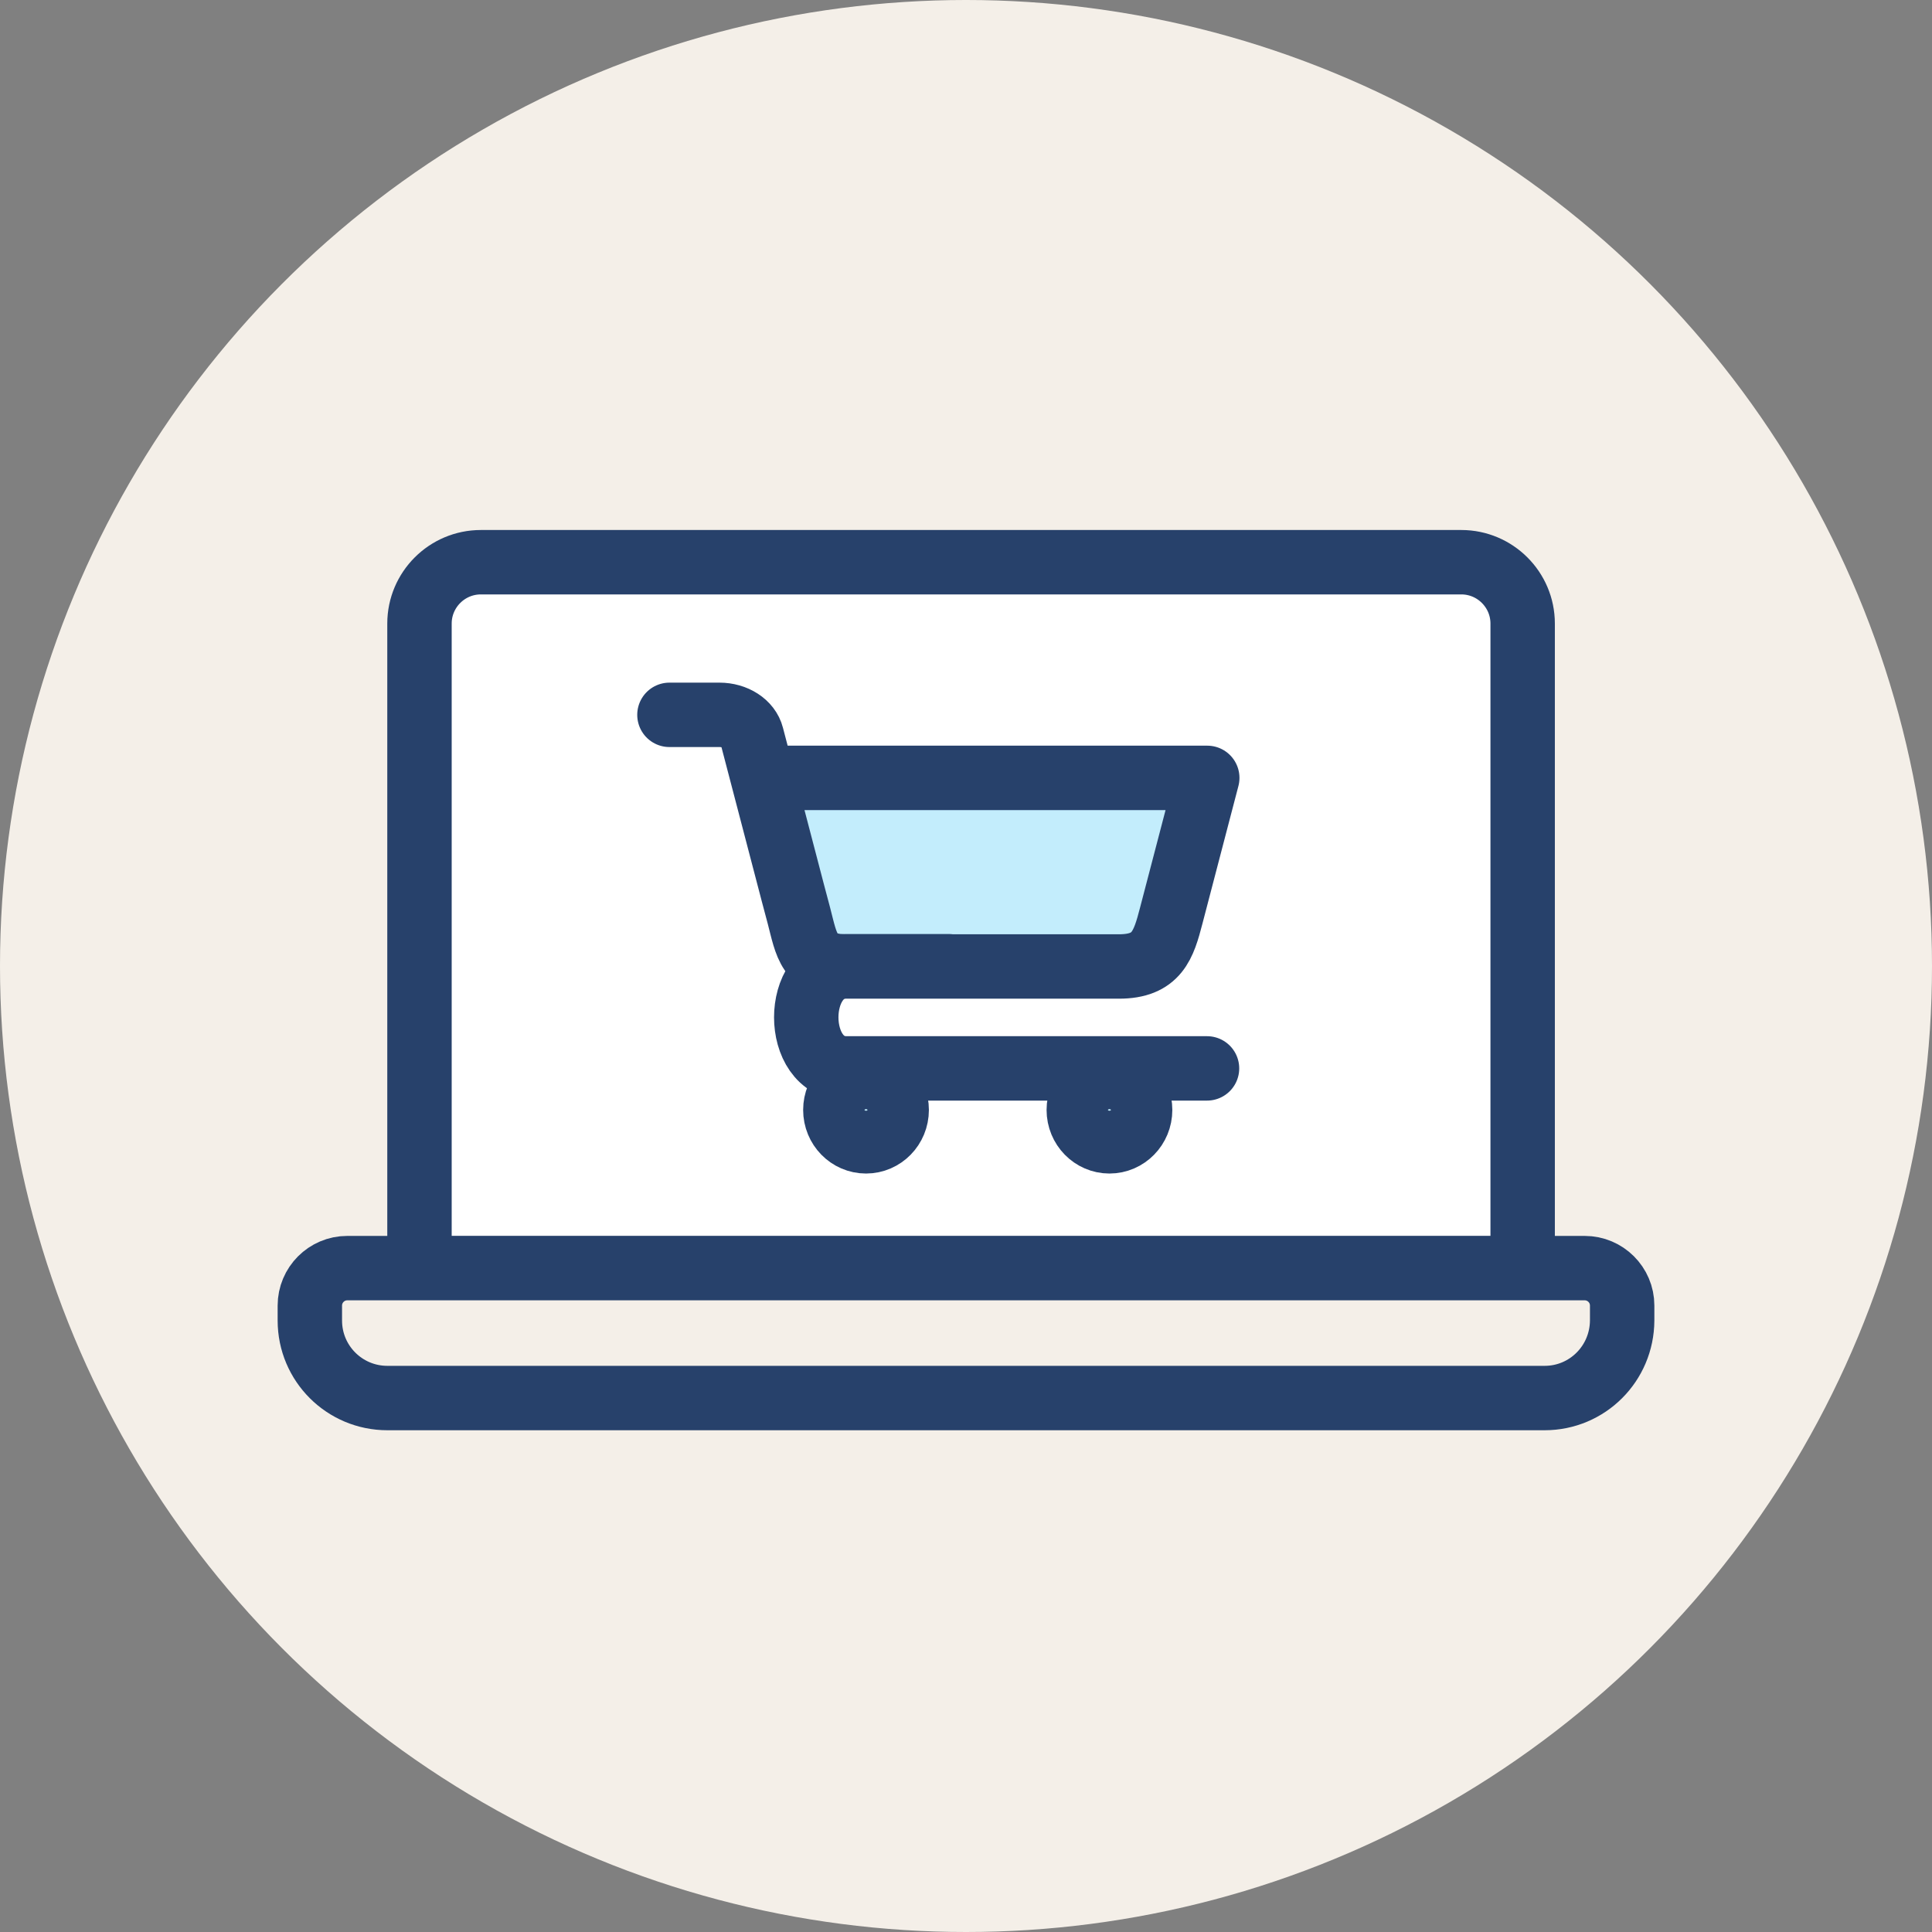
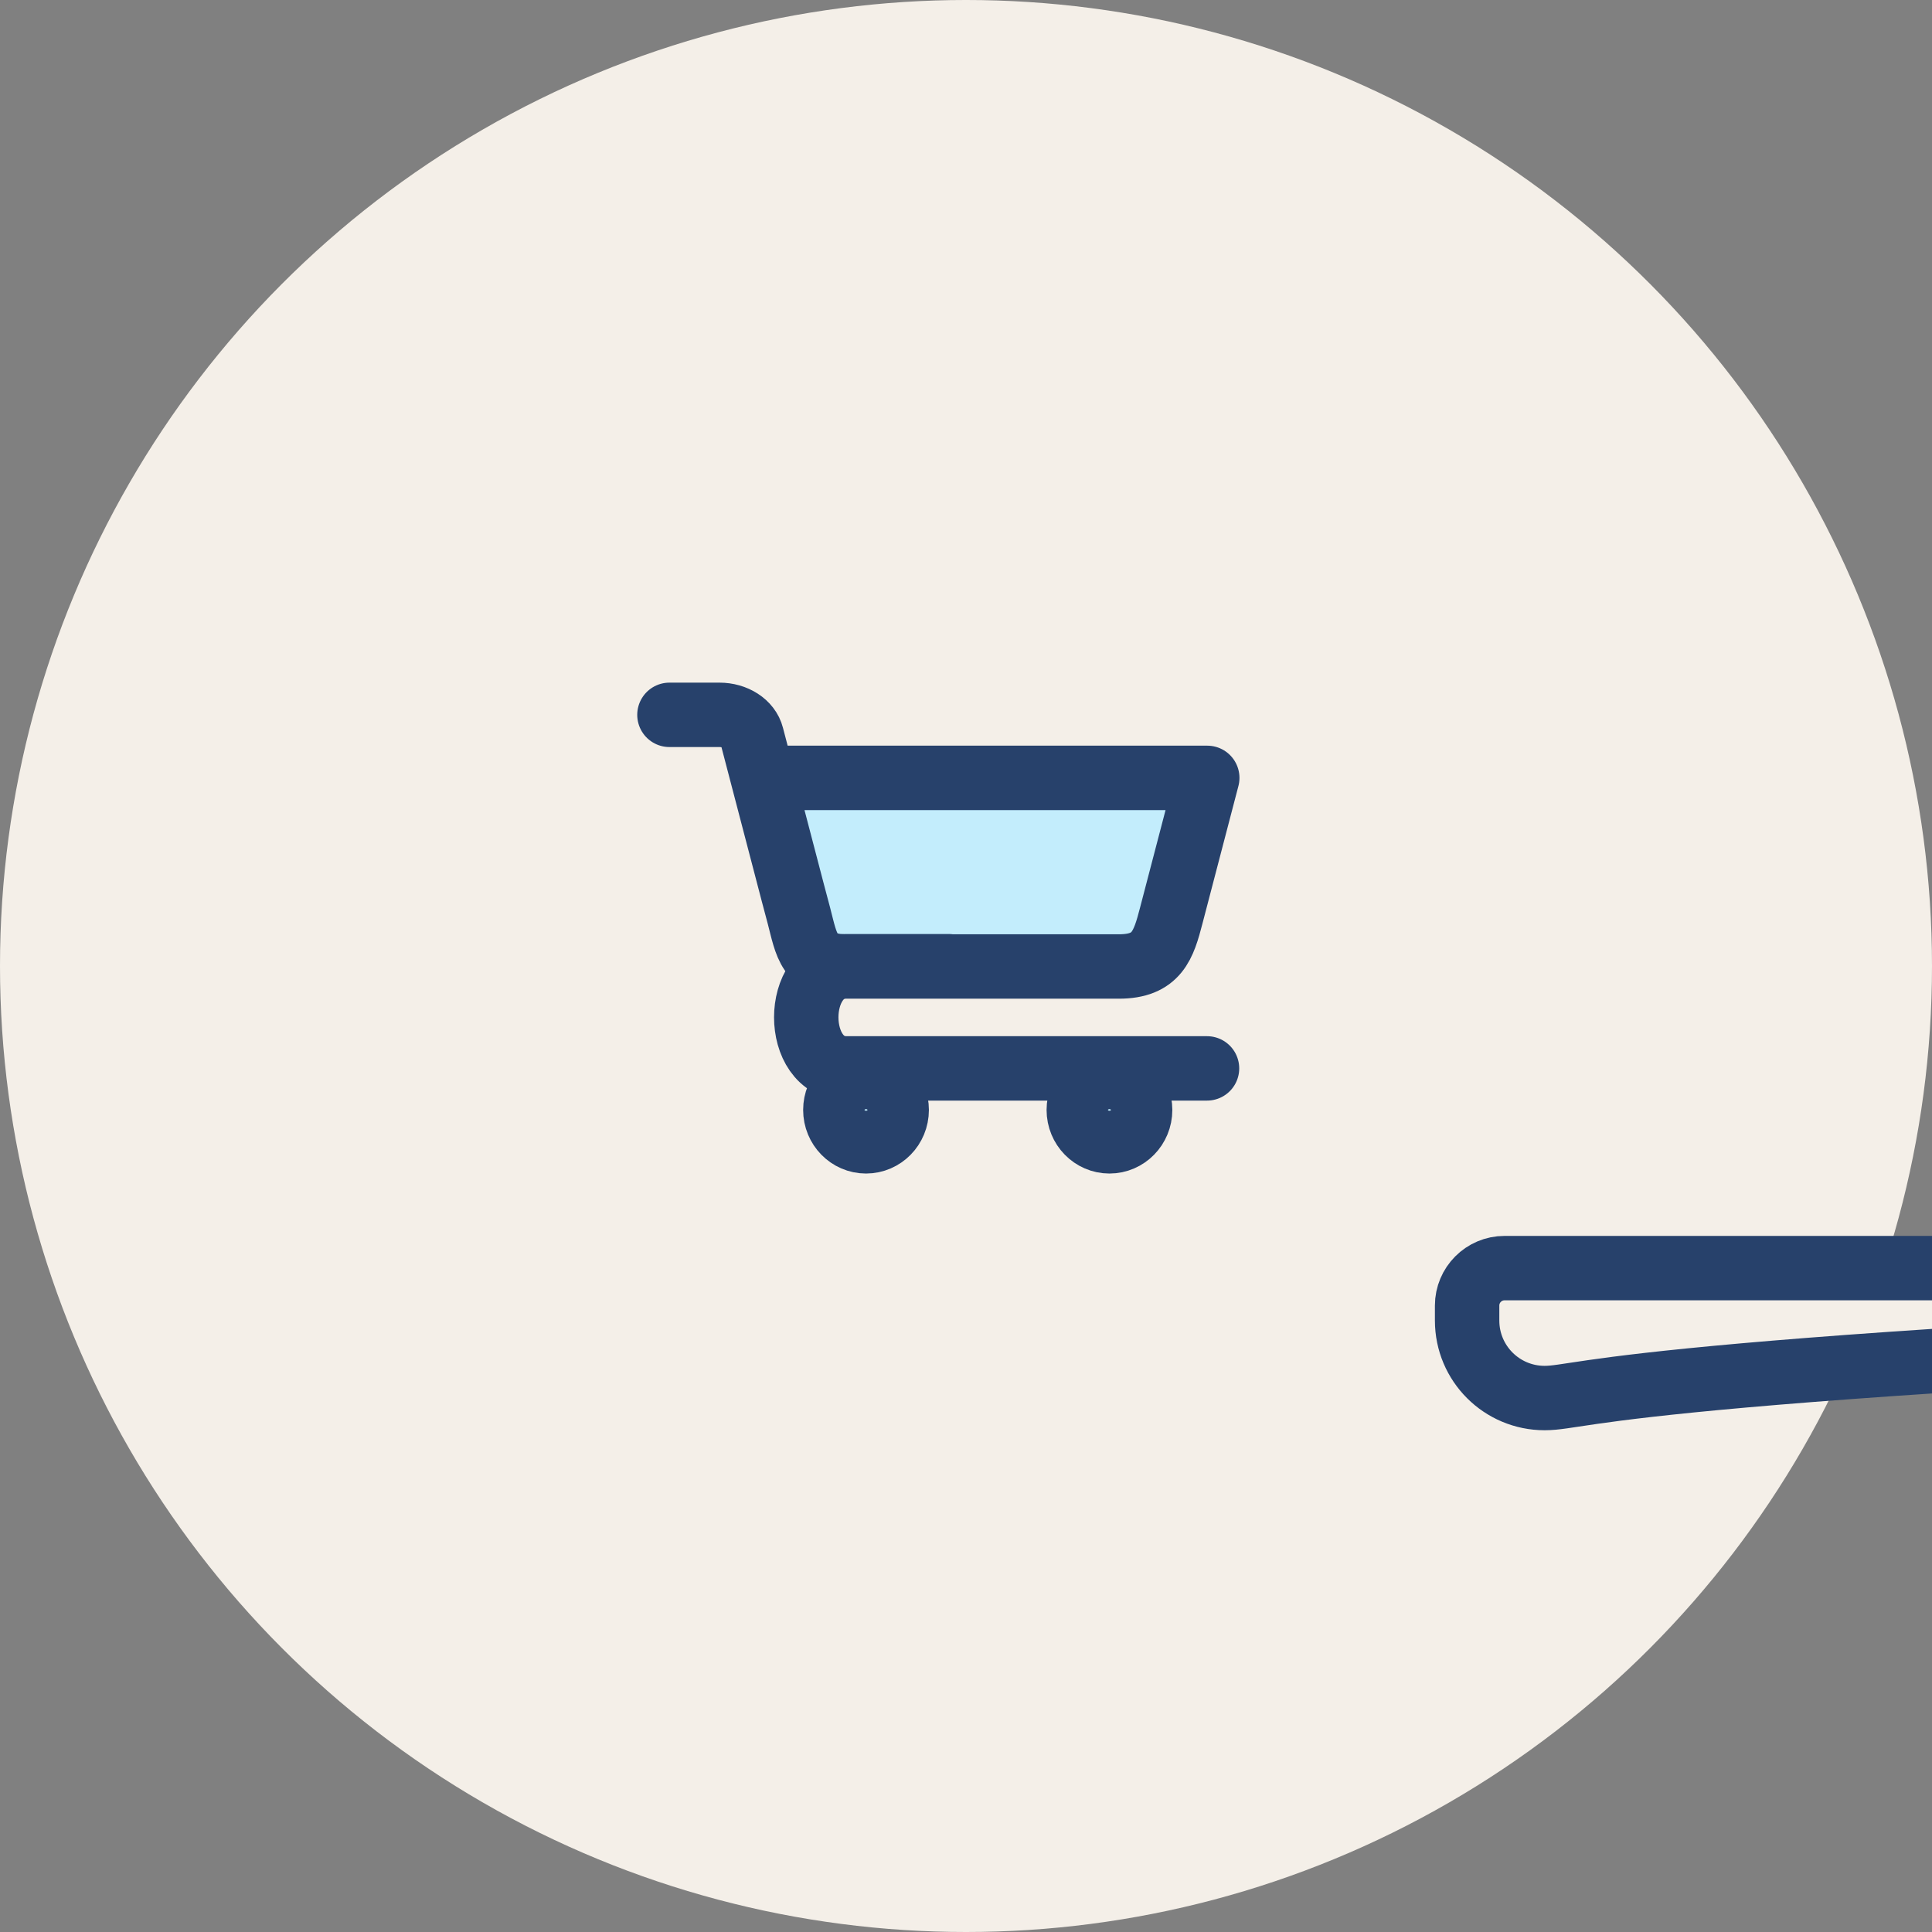
<svg xmlns="http://www.w3.org/2000/svg" version="1.1" id="Calque_1" x="0px" y="0px" viewBox="0 0 80 80" style="enable-background:new 0 0 80 80;" xml:space="preserve">
  <rect x="0" y="0" width="80" height="80" fill="#808080" stroke="none" />
  <style type="text/css">
	.st0{fill:none;stroke:#27416B;stroke-width:1.057;stroke-linecap:round;stroke-linejoin:round;stroke-miterlimit:10;}
	
		.st1{fill-rule:evenodd;clip-rule:evenodd;fill:none;stroke:#27416B;stroke-width:1.057;stroke-linecap:round;stroke-linejoin:round;stroke-miterlimit:10;}
	.st2{fill:#FFFFFF;stroke:#27416B;stroke-width:1.057;stroke-linecap:round;stroke-linejoin:round;stroke-miterlimit:10;}
	.st3{fill:#FF897A;stroke:#27416B;stroke-width:1.057;stroke-linecap:round;stroke-linejoin:round;stroke-miterlimit:10;}
	.st4{fill:#FEF076;stroke:#27416B;stroke-width:1.057;stroke-linecap:round;stroke-linejoin:round;stroke-miterlimit:10;}
	.st5{fill:#8A8AF9;stroke:#27416B;stroke-width:1.057;stroke-linecap:round;stroke-linejoin:round;stroke-miterlimit:10;}
	.st6{fill:#00C39E;stroke:#27416B;stroke-width:1.057;stroke-linecap:round;stroke-linejoin:round;stroke-miterlimit:10;}
	.st7{fill:#00FF99;stroke:#27416B;stroke-width:1.057;stroke-linecap:round;stroke-linejoin:round;stroke-miterlimit:10;}
	.st8{fill:#FFFFFF;stroke:#003963;stroke-width:1.057;stroke-linecap:round;stroke-linejoin:round;stroke-miterlimit:10;}
	.st9{fill:#003963;}
	.st10{fill:none;stroke:#27416B;stroke-width:1.105;stroke-linecap:round;stroke-linejoin:round;stroke-miterlimit:10;}
	.st11{fill:none;stroke:#27416B;stroke-width:0.789;stroke-linecap:round;stroke-linejoin:round;stroke-miterlimit:10;}
	.st12{fill:#FFFFFF;stroke:#27416B;stroke-width:1.105;stroke-linecap:round;stroke-linejoin:round;stroke-miterlimit:10;}
	.st13{fill:#FFFFFF;}
	.st14{fill:#FFA79B;}
	.st15{fill:#FEF076;}
	.st16{fill:none;stroke:#27416B;stroke-linecap:round;stroke-linejoin:round;stroke-miterlimit:10;}
	.st17{fill:#FFFFFF;stroke:#27416B;stroke-linecap:round;stroke-linejoin:round;stroke-miterlimit:10;}
	.st18{fill:#70F2CD;}
	.st19{fill:#F4EFE8;}
	.st20{fill:#60AEFD;}
	.st21{fill:#FFFFFF;stroke:#27416B;stroke-width:1.1;stroke-linecap:round;stroke-linejoin:round;stroke-miterlimit:10;}
	.st22{fill:#4878FF;stroke:#27416B;stroke-width:1.1;stroke-linecap:round;stroke-linejoin:round;stroke-miterlimit:10;}
	.st23{fill:#FFFFFF;stroke:#DDDDDD;stroke-width:0.75;stroke-miterlimit:10;}
	
		.st24{fill-rule:evenodd;clip-rule:evenodd;fill:none;stroke:#27416B;stroke-linecap:round;stroke-linejoin:round;stroke-miterlimit:10;}
	.st25{fill:#C3EDFC;stroke:#27416B;stroke-linecap:round;stroke-linejoin:round;stroke-miterlimit:10;}
	.st26{fill:#C3EDFC;stroke:#27416B;stroke-width:1.057;stroke-linecap:round;stroke-linejoin:round;stroke-miterlimit:10;}
	.st27{fill:#C3EDFD;}
	.st28{fill:none;stroke:#DDDDDD;stroke-width:0.75;stroke-miterlimit:10;}
	.st29{fill:none;stroke:#27416B;stroke-width:0.797;stroke-linecap:round;stroke-linejoin:round;stroke-miterlimit:10;}
	.st30{fill:#FFFFFF;stroke:#27416B;stroke-width:2.667;stroke-linecap:round;stroke-linejoin:round;stroke-miterlimit:10;}
	.st31{fill:none;stroke:#27416B;stroke-width:2.667;stroke-linecap:round;stroke-linejoin:round;stroke-miterlimit:10;}
	.st32{fill:#FCE36C;}
	.st33{fill:#C3EDFC;stroke:#27416B;stroke-width:2.667;stroke-linecap:round;stroke-linejoin:round;stroke-miterlimit:10;}
	.st34{fill:#18F8C3;}
	.st35{fill:#4BA4FC;}
	.st36{fill:#4BA4FC;stroke:#27416B;stroke-width:2.7;stroke-miterlimit:10;}
	
		.st37{fill-rule:evenodd;clip-rule:evenodd;fill:none;stroke:#27416B;stroke-width:2.667;stroke-linecap:round;stroke-linejoin:round;stroke-miterlimit:10;}
	.st38{fill:#F4EFE8;stroke:#27416B;stroke-width:2.667;stroke-linecap:round;stroke-linejoin:round;stroke-miterlimit:10;}
	.st39{fill:none;stroke:#27416B;stroke-width:2.126;stroke-linecap:round;stroke-linejoin:round;stroke-miterlimit:10;}
	.st40{fill:#FFFFFF;stroke:#27416B;stroke-width:2.7;stroke-linecap:round;stroke-linejoin:round;stroke-miterlimit:10;}
	.st41{fill:#F4EFE8;stroke:#27416B;stroke-width:2.7;stroke-linecap:round;stroke-linejoin:round;stroke-miterlimit:10;}
	.st42{fill:#C3EDFC;stroke:#27416B;stroke-width:2.7;stroke-linecap:round;stroke-linejoin:round;stroke-miterlimit:10;}
</style>
  <g>
    <circle class="st19" cx="40" cy="40" r="40" />
    <g>
-       <path class="st30" d="M63.06,52.52H17.37v-26.7c0-1.4,1.14-2.54,2.54-2.54h40.6c1.4,0,2.54,1.14,2.54,2.54V52.52" />
      <g>
        <g>
          <g>
            <path class="st33" d="M32.47,32.21h17.52l-1.49,5.7c-0.32,1.23-0.59,2.11-2.17,2.11H35.05c-1.57,0-1.65-0.88-1.97-2.11       l-0.25-0.94l-1.7-6.5c-0.13-0.51-0.69-0.87-1.34-0.87h-2.07" />
            <path class="st31" d="M39.28,40.01h-4.23c-2.22,0-2.22,4.23,0,4.23h14.93" />
            <ellipse class="st33" cx="35.86" cy="45.96" rx="1.27" ry="1.3" />
            <ellipse class="st33" cx="45.94" cy="45.96" rx="1.27" ry="1.3" />
          </g>
        </g>
      </g>
-       <path class="st38" d="M63.96,57.89H16.04c-1.77,0-3.21-1.43-3.21-3.21v-0.62c0-0.85,0.69-1.55,1.55-1.55h51.24    c0.85,0,1.55,0.69,1.55,1.55v0.62C67.16,56.46,65.73,57.89,63.96,57.89z" />
+       <path class="st38" d="M63.96,57.89c-1.77,0-3.21-1.43-3.21-3.21v-0.62c0-0.85,0.69-1.55,1.55-1.55h51.24    c0.85,0,1.55,0.69,1.55,1.55v0.62C67.16,56.46,65.73,57.89,63.96,57.89z" />
    </g>
  </g>
</svg>